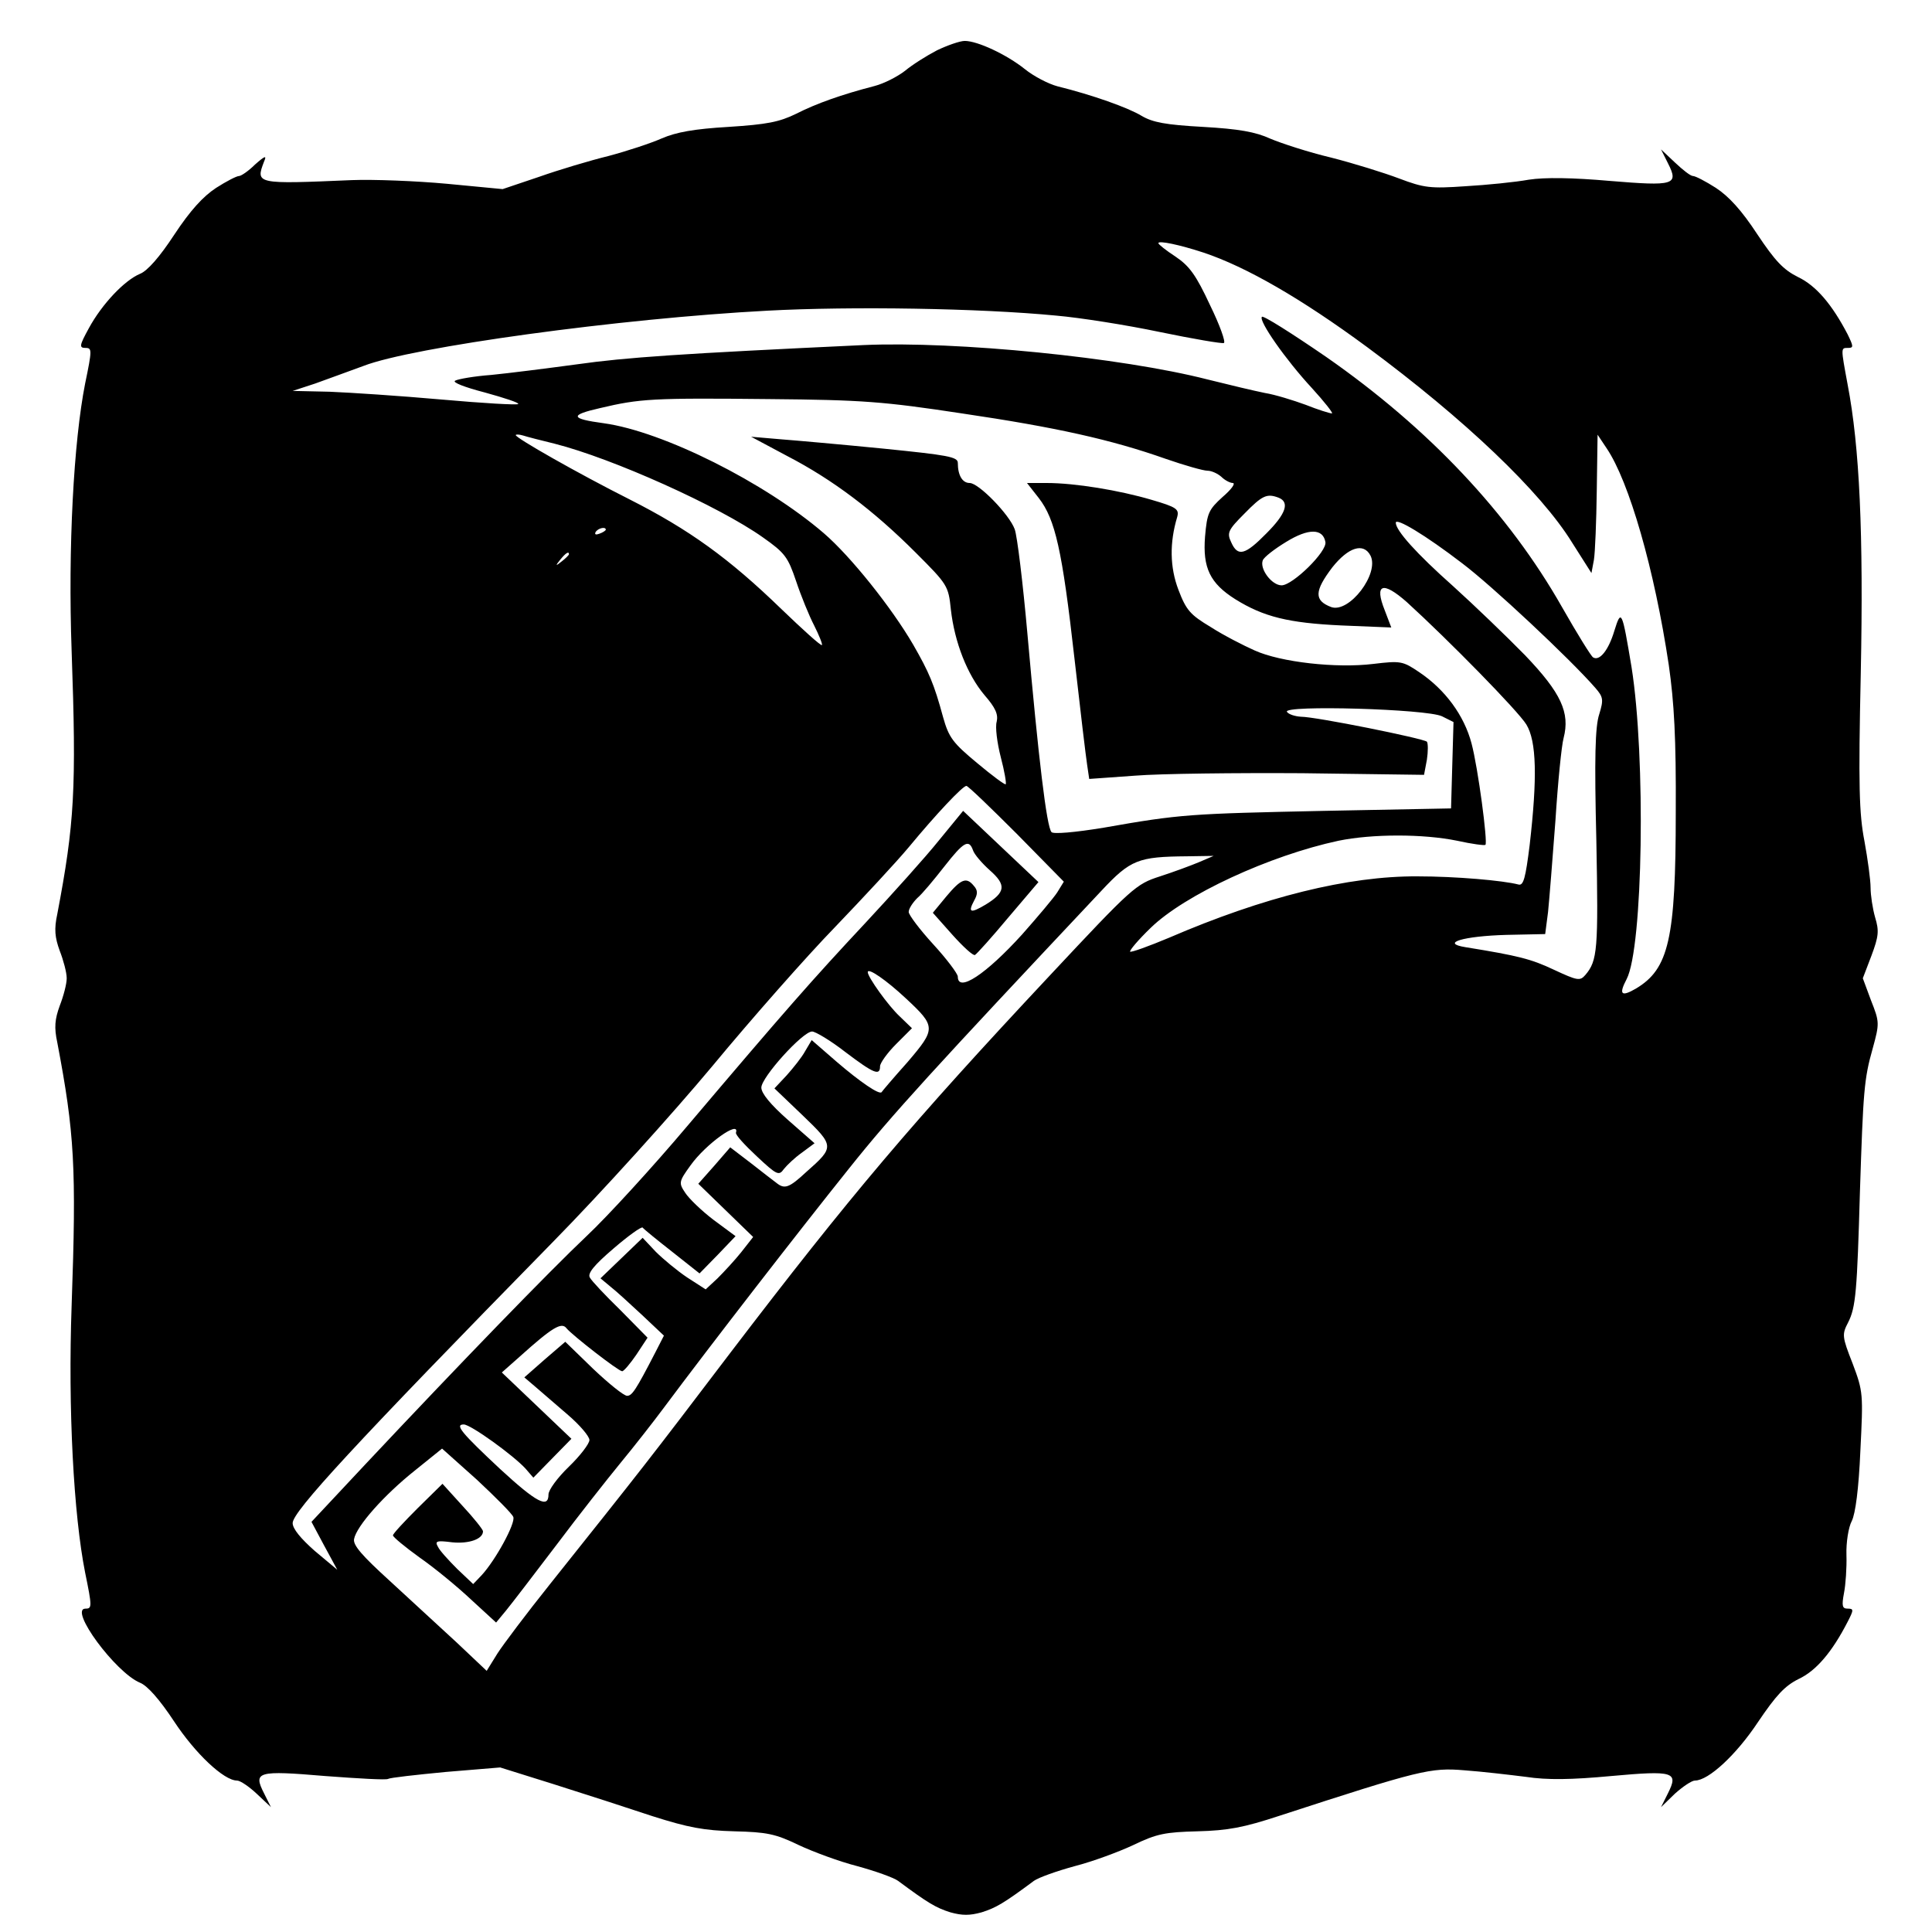
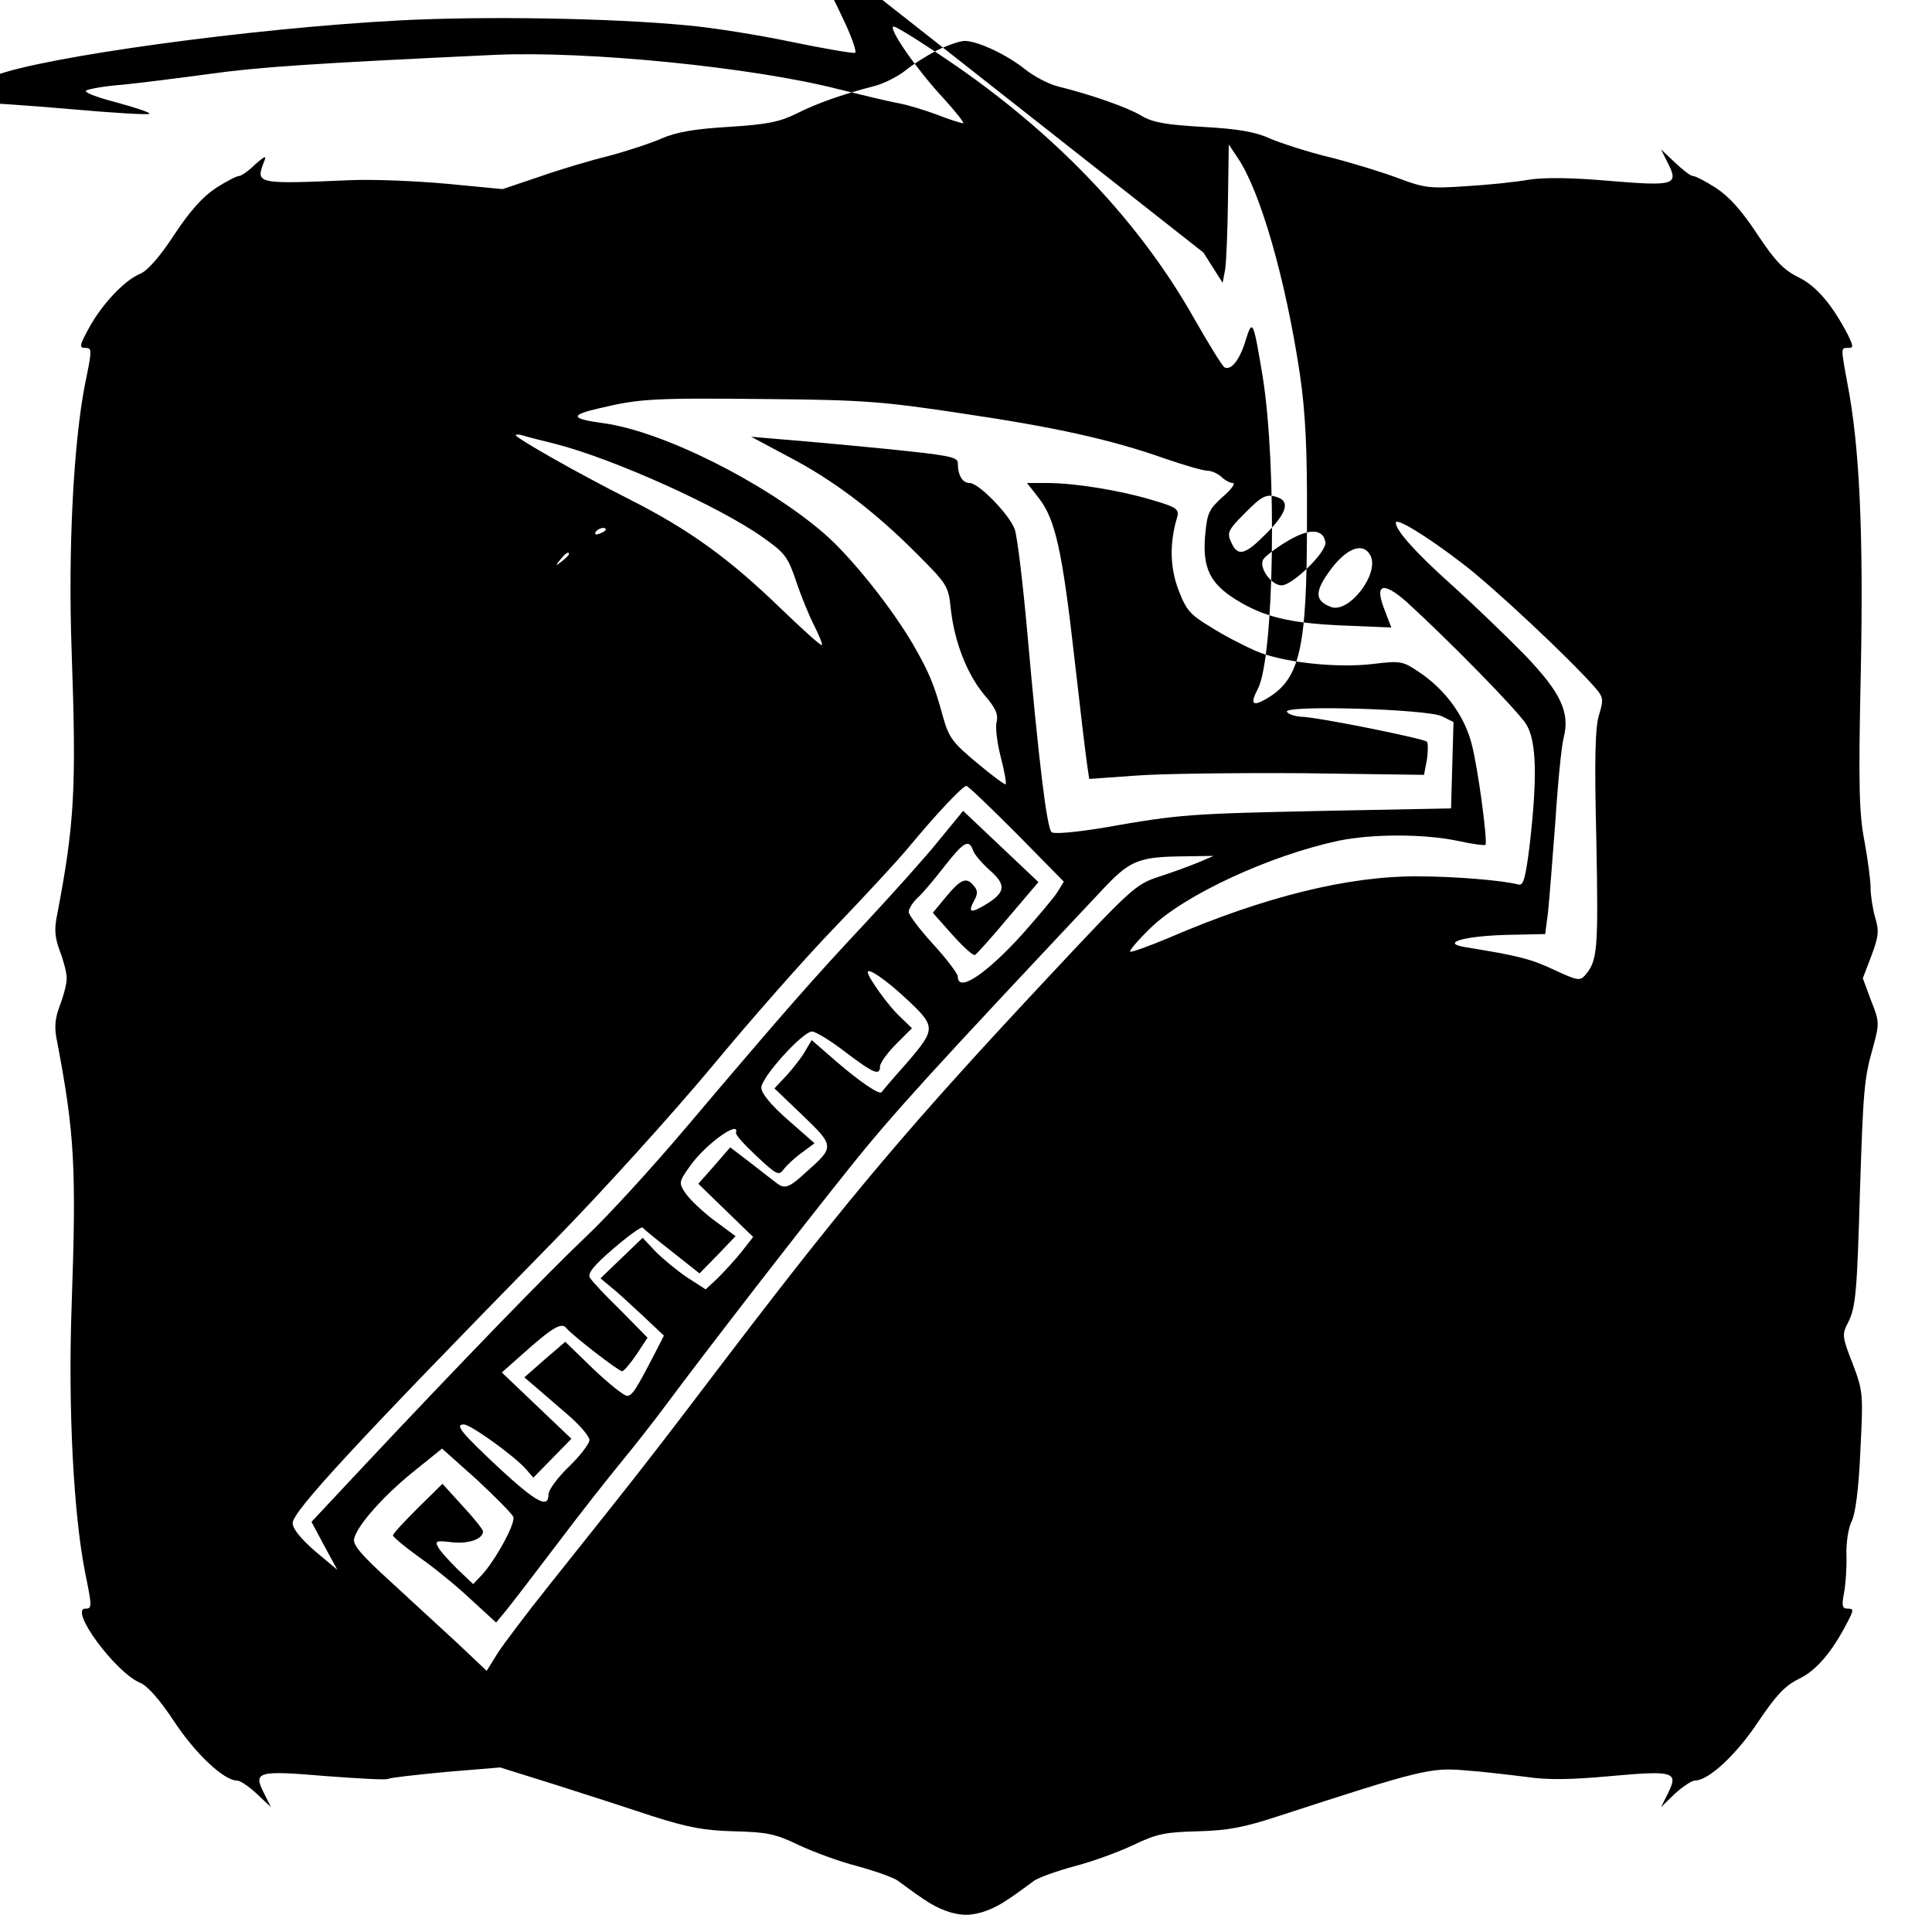
<svg xmlns="http://www.w3.org/2000/svg" version="1" width="629.333" height="629.333" viewBox="0 0 472 472">
-   <path d="M228.9 12.3c-2.5 1.3-6 3.5-7.8 5-1.8 1.4-5.1 3.1-7.4 3.7-8.1 2.1-14.3 4.3-19.2 6.8-4.1 2-7.1 2.6-16.5 3.2-8.5.5-12.8 1.3-16.3 2.8-2.7 1.2-8.5 3.1-13 4.3-4.5 1.1-12.2 3.4-17 5.1l-8.9 3-13.6-1.3c-7.6-.7-18-1.1-23.2-.9-23.4 1-23.6 1-21.5-4.5.7-1.6.3-1.5-2.2.7-1.6 1.6-3.4 2.8-3.9 2.8-.6 0-3.1 1.3-5.6 2.9-3.2 2.1-6.3 5.5-10.2 11.4-3.6 5.5-6.6 8.9-8.4 9.6-3.8 1.6-9.3 7.4-12.5 13.3-2.3 4.2-2.4 4.8-.8 4.8 1.6 0 1.6.5-.1 8.7-2.8 14.2-4.2 40-3.3 65.3 1.2 33.8.7 42.2-3.5 64.3-.8 3.7-.6 5.7.6 9 .9 2.3 1.7 5.3 1.7 6.7 0 1.4-.8 4.4-1.7 6.7-1.2 3.3-1.4 5.3-.6 9 4.2 22.1 4.7 30.5 3.5 64.3-.9 25.3.5 51.1 3.3 65.2 1.7 8.3 1.7 8.8.1 8.8-4.2 0 7.3 15.6 13.3 18.1 1.8.7 4.8 4.1 8.3 9.4 5.2 7.9 12.2 14.5 15.4 14.5.8 0 3 1.5 4.9 3.3l3.4 3.2-1.7-3.4c-2.7-5.3-1.6-5.6 15-4.2 8 .6 14.9 1 15.3.7.5-.3 6.8-1 14.1-1.7l13.3-1.1 13.1 4.1c7.3 2.3 18.1 5.8 24.1 7.8 8.8 2.8 12.6 3.5 20 3.7 7.9.2 10 .6 15.6 3.3 3.6 1.7 10.1 4.1 14.4 5.2 4.4 1.2 8.9 2.8 10 3.6 7.4 5.5 9.3 6.6 12.8 7.7 2.9.8 4.7.8 7.6 0 3.5-1.1 5.4-2.2 12.8-7.7 1.1-.8 5.6-2.4 10-3.6 4.3-1.1 10.8-3.5 14.4-5.2 5.6-2.7 7.7-3.1 15.6-3.3 7.4-.2 11.2-.9 20-3.8 34.4-11.2 36.9-11.8 45.2-11.1 4.2.3 11 1.1 15 1.6 5.2.8 11.1.7 20.8-.2 15.4-1.4 16.5-1 13.9 4.2l-1.7 3.4 3.4-3.3c1.9-1.7 4.1-3.2 4.9-3.2 3.3 0 10.1-6.3 15.4-14.3 4.4-6.5 6.5-8.8 9.9-10.5 4.3-2 8.2-6.6 12-14 1.5-2.9 1.5-3.2 0-3.2-1.3 0-1.5-.6-.9-3.8.4-2 .7-6.2.6-9.3-.1-3.1.5-6.8 1.3-8.3.9-1.8 1.7-7.9 2.1-17.1.7-14 .7-14.5-1.9-21.4-2.6-6.6-2.6-7.1-1.1-10 1.9-3.7 2.2-7.7 2.9-32.1.8-24.4 1-27.4 3.1-34.8 1.7-6.2 1.7-6.5-.4-11.8l-2-5.4 2.1-5.5c1.8-4.8 1.9-6.1.9-9.4-.6-2.1-1.1-5.4-1.1-7.2 0-1.9-.7-7-1.5-11.4-1.3-6.7-1.5-13.5-.9-41 .7-34.1-.3-55.4-3.2-70.5-1.7-9.2-1.7-9 .1-9 1.4 0 1.3-.4-.1-3.3-3.8-7.3-7.7-11.9-12.1-14-3.6-1.8-5.6-3.9-10-10.5-3.8-5.8-6.9-9.2-10.1-11.3-2.5-1.6-5-2.9-5.6-2.9-.6 0-2.5-1.5-4.4-3.3l-3.4-3.2 1.7 3.4c2.7 5.3 1.5 5.6-14.2 4.3-9.1-.8-15.9-.9-19.8-.3-3.3.6-10.3 1.3-15.5 1.6-8.6.6-10.1.4-16.2-1.9-3.7-1.4-11.1-3.7-16.6-5.1-5.5-1.3-12.2-3.5-14.8-4.6-3.7-1.7-7.8-2.4-16.5-2.9-9.1-.5-12.3-1.1-15-2.7-3.3-2-12-5.1-20.5-7.2-2.3-.6-5.9-2.5-8-4.2-4.5-3.6-11.6-6.9-14.7-6.9-1.2 0-4.3 1.1-6.8 2.3zM294 61.7c10.5 3.5 24 11.3 40 23.1 23.8 17.6 42.4 35.3 50.1 47.8l4.7 7.4.6-3.2c.3-1.8.6-9.4.7-16.9l.2-13.7 2.2 3.3c5.5 8.1 11.7 29.6 15.2 53 1.3 9.1 1.8 17.8 1.7 36 0 30.9-1.7 38.2-9.7 43-3.6 2.1-4.3 1.5-2.3-2.3 4-7.7 4.7-54.2 1.2-76.2-2.3-13.8-2.5-14.4-4.2-8.9-1.4 4.7-3.6 7.5-5.2 6.5-.5-.3-3.9-5.8-7.6-12.3-13-22.9-32.6-43.7-57.6-61.1-8.3-5.7-15.4-10.2-15.7-9.8-.9.9 5.8 10.5 12.2 17.4 3.1 3.4 5.3 6.2 4.9 6.2-.5 0-3.4-.9-6.4-2.1-3-1.1-7.5-2.5-10-2.9-2.5-.5-8.8-2-14-3.3-21.1-5.4-61.4-9.4-84-8.4-44.7 2.1-58 3-70 4.7-7.4 1-16.9 2.2-21 2.6-4.1.3-8.1 1-8.8 1.4-.8.4 2.3 1.6 7.3 2.9 4.7 1.3 8.4 2.5 8.1 2.8-.2.3-8.7-.2-18.8-1.1-10.1-.9-22.3-1.7-27.3-1.9l-9-.2 5.5-1.8c3-1.1 8.3-3 11.8-4.3 11.8-4.6 62.6-11.6 98.7-13.5 20.5-1.1 51.9-.6 70.5 1.2 5.8.5 17.2 2.3 25.3 4 8.2 1.7 15.3 2.9 15.7 2.7.5-.2-1-4.4-3.4-9.3-3.4-7.3-5-9.5-8.4-11.8-2.3-1.5-4.2-3-4.2-3.3 0-.7 5.2.4 11 2.3zM235 101c23 3.4 36.5 6.4 49.8 11.1 4.6 1.6 9.2 2.9 10.2 2.9s2.5.7 3.4 1.5c.8.8 2.1 1.5 2.8 1.5.7.1-.4 1.6-2.5 3.4-3.4 3.1-3.8 3.9-4.3 9.7-.6 7.6 1.2 11.4 7.4 15.3 6.9 4.3 13 5.8 25.9 6.4l12.2.5-1.6-4.2c-2.6-6.5-.5-7.2 5.4-2 10.1 9.2 27.1 26.5 29.2 29.9 2.5 4.1 2.7 13 .8 29.5-1 8-1.5 9.9-2.7 9.6-3.8-1-15.4-2-24.7-2-16.9-.1-37.5 5-60.7 15-5 2.1-9.2 3.6-9.5 3.4-.2-.3 2-2.9 5-5.8 8.3-8.1 29.1-17.7 45.9-21.3 8.3-1.7 20.7-1.7 29 0 3.6.8 6.7 1.2 6.9 1 .6-.6-1.8-18.8-3.4-24.8-1.8-6.8-6.4-13.1-12.8-17.4-4-2.7-4.5-2.8-11.2-2-9 1.1-22.6-.4-29-3.3-2.7-1.2-7.6-3.7-10.7-5.7-5-3-6-4.1-7.9-9.1-2.1-5.5-2.2-11.5-.3-17.8.5-1.9-.1-2.4-6.3-4.2-7.8-2.3-18.6-4.1-25.6-4.1h-4.8l2.9 3.7c4 5.2 5.7 12.6 8.7 39.2 1.4 12.4 2.8 24.1 3.1 26l.5 3.4 11.2-.8c6.2-.5 24.6-.7 40.9-.6l29.7.4.7-3.7c.3-2 .3-4 0-4.4-.9-.8-27.1-6.1-30.8-6.1-1.5-.1-3-.6-3.4-1.2-1-1.7 34.2-.7 37.9 1.1l2.8 1.4-.3 10.5-.3 10.6-31 .6c-32.8.7-35.1.8-53.8 4.1-7.3 1.2-12.3 1.6-12.8 1.1-1.2-1.2-3.2-18.1-5.9-48.5-1.1-12.4-2.5-23.9-3.1-25.5-1.3-3.6-8.8-11.3-11-11.3-1.8 0-2.9-1.9-2.9-4.9 0-1.5-2.4-1.9-18.2-3.5-10.1-1-21.4-2-25.3-2.3l-7-.6 8.8 4.7c11.2 5.8 21.2 13.4 31.4 23.6 7.8 7.8 8 8.1 8.6 13.9.9 8 4 15.9 8.2 20.9 2.7 3.1 3.4 4.7 3 6.5-.4 1.3.1 5.2 1 8.7.9 3.4 1.4 6.4 1.2 6.6-.2.2-3.3-2.1-7-5.2-5.9-4.9-6.9-6.2-8.3-11.2-2.2-8.1-3.4-10.9-7.3-17.7-5.3-9.1-15.3-21.6-21.8-27.2-14.4-12.4-39.3-24.9-53.8-26.9-8.2-1.1-8.4-2-.9-3.7 9.7-2.3 12.8-2.5 41.4-2.2 22.7.2 27.9.6 47 3.5zm-99.5 7.4c14.2 3.6 40.2 15.3 50.9 22.9 5.4 3.8 6.1 4.8 8.1 10.7 1.2 3.6 3.2 8.5 4.4 10.8 1.2 2.4 2.1 4.6 1.9 4.8-.3.2-4.7-3.8-9.9-8.8-12.8-12.4-22.5-19.4-37.1-26.8-12.7-6.4-27.8-15-27.8-15.7 0-.2.8-.2 1.8.1.9.3 4.4 1.2 7.7 2zm176.9 13.2c2.7 1.1 1.8 3.9-3 8.7-5.2 5.3-7 5.8-8.6 2.2-1.1-2.3-.8-3 3.2-7 4.4-4.5 5.5-5 8.4-3.9zm44.8 16c7.3 5.5 26.3 23.3 32.5 30.4 2 2.3 2.1 2.9 1 6.5-1 3-1.2 10.7-.7 31 .5 26.5.3 29.2-2.7 32.7-1.3 1.5-1.9 1.4-7.7-1.3-5.5-2.6-8.6-3.4-21.6-5.5-6.2-1-.5-2.7 10-3l9.5-.2.7-5.4c.3-2.9 1.1-13 1.8-22.3.6-9.4 1.5-18.4 2-20.2 1.6-6.2-.6-11-9.4-20.2-4.5-4.6-12.4-12.2-17.6-16.9-9-8-14-13.6-14-15.5 0-1.3 7.2 3 16.2 9.9zM148 129.4c0 .2-.7.7-1.6 1-.8.3-1.2.2-.9-.4.6-1 2.5-1.4 2.5-.6zm175.8 3c.5 2.3-8 10.6-10.7 10.6-2.4 0-5.4-4-4.6-6.1.3-.8 2.9-2.8 5.7-4.5 5.5-3.4 9-3.3 9.6 0zm11 3.3c2.3 4.4-5.2 14.2-9.6 12.6-4.2-1.6-4.1-3.9.3-9.7 3.9-4.9 7.6-6.1 9.3-2.9zm-195.8-.3c0 .2-.8 1-1.7 1.7-1.6 1.3-1.7 1.2-.4-.4 1.3-1.6 2.1-2.1 2.1-1.3zm109.4 68.3l11.5 11.7-1.6 2.6c-.9 1.4-4.8 6-8.6 10.3-8.8 9.7-15.7 14.3-15.7 10.3 0-.7-2.7-4.3-6-7.9-3.3-3.6-6-7.2-6-7.9 0-.8 1-2.3 2.1-3.4 1.2-1 4.1-4.5 6.6-7.7 4.7-6 6-6.8 7-4 .3 1 2.2 3.2 4.1 4.9 4.1 3.6 3.9 5.4-1 8.4-3.7 2.2-4.4 2-2.8-1 .9-1.6.9-2.5-.1-3.6-1.8-2.2-3.1-1.7-6.7 2.6l-3.3 4 4.8 5.4c2.6 2.9 5.1 5.2 5.5 4.9.4-.2 4.1-4.3 8.1-9.1l7.4-8.7-9.2-8.7-9.2-8.7-5.9 7.2c-3.2 4-11.3 13-17.9 20.1-13 13.9-19.6 21.4-43.5 49.6-8.6 10.2-19.7 22.3-24.6 26.9-9.2 8.7-31 31.2-54.1 55.8l-13.2 14.1 3.1 5.8 3.2 5.9-5.5-4.6c-3.4-3-5.4-5.4-5.4-6.8 0-2.8 15-19.1 63.5-68.6 11.9-12.1 29.4-31.5 39-43 9.6-11.6 23.1-26.9 30-34 6.9-7.2 15-15.9 18-19.5 6.7-8.1 13.2-15 14.1-15 .4 0 5.9 5.3 12.3 11.7zm44.6 6.9c-1.9.8-6.2 2.4-9.6 3.5-5.9 1.9-6.7 2.6-27 24.3-33.7 36-48.6 53.6-77.9 92-20.2 26.6-21.4 28.1-44.2 56.7-5.6 7-11.4 14.7-12.8 16.9l-2.6 4.2-7.3-6.9c-4-3.7-11.4-10.5-16.4-15.1-6.7-6.1-9-8.7-8.7-10.2.6-3.2 7.4-10.8 14.8-16.7l6.7-5.4 8.5 7.6c4.6 4.3 8.6 8.3 8.9 9.1.6 1.5-4.3 10.5-7.7 14.2l-2.1 2.2-3.9-3.7c-2.1-2.1-4.3-4.5-4.7-5.4-.8-1.4-.4-1.6 3.5-1.1 4.1.4 7.5-.8 7.5-2.7 0-.4-2.2-3.2-5-6.2l-4.9-5.4-6.1 6c-3.3 3.3-6 6.2-6 6.6 0 .4 2.9 2.8 6.5 5.4 3.6 2.5 9.2 7.1 12.6 10.3l6.1 5.6 2.4-2.9c1.4-1.7 6.9-8.9 12.3-16 5.4-7.2 12.5-16.2 15.7-20.1 3.3-4 8-10 10.6-13.5 11.4-15.3 33.1-43.3 45.2-58.4 10.6-13.3 20.7-24.3 61.7-67.9 7.1-7.6 9-8.3 20.9-8.4l6.5-.1-3.5 1.5zm-71.7 33.3c7.4 6.9 7.4 7.4.4 15.6-3.4 3.8-6.2 7.1-6.3 7.3-.5.8-5.3-2.5-11-7.4l-6.1-5.3-1.6 2.7c-.8 1.5-2.9 4.1-4.5 5.9l-3 3.2 6.9 6.6c7.8 7.5 7.8 7.7.9 13.8-4.2 3.9-5.3 4.3-7.3 2.7-.7-.5-3.5-2.7-6.2-4.8l-5.1-3.9-3.9 4.5-3.9 4.4 6.7 6.5 6.7 6.5-2.9 3.7c-1.6 2-4.2 4.8-5.8 6.4l-2.9 2.7-4.5-2.9c-2.4-1.6-5.9-4.5-7.7-6.3l-3.2-3.4-5.2 5-5.1 4.9 2.4 2c1.3 1 4.8 4.2 7.8 7l5.3 5-2.1 4.1c-4.8 9.3-5.7 10.6-6.9 10.6-.8 0-4.5-3-8.3-6.6l-6.8-6.6-5 4.3-5 4.4 2.7 2.3c1.5 1.3 5.1 4.4 8 6.9 2.8 2.4 5.2 5.2 5.2 6.1 0 .9-2.3 3.9-5 6.5-2.8 2.7-5 5.7-5 6.8 0 3.5-2.9 2-11.8-6.2-9.4-8.8-11.2-10.9-8.9-10.9 1.7 0 12.2 7.6 15.1 10.8l1.9 2.2 4.6-4.7 4.7-4.8-8.5-8.1-8.5-8.1 4.4-3.9c7.9-7.1 10.2-8.5 11.4-6.9 1.4 1.7 12.7 10.5 13.6 10.5.4 0 2-1.9 3.5-4.1l2.7-4.1-6.6-6.7c-3.7-3.6-7.1-7.2-7.5-8-.6-1 1-3 5.8-7.1 3.6-3.1 6.8-5.4 7.1-5.1.3.4 3.5 3 7.2 5.9l6.7 5.3 4.4-4.5 4.4-4.6-5.4-4c-2.9-2.2-6-5.2-6.9-6.6-1.6-2.4-1.6-2.7 1.3-6.7 3.7-5.2 12.1-11.2 11.1-8-.2.5 2.1 3 5.1 5.8 4.9 4.6 5.4 4.8 6.6 3.1.8-1 2.7-2.8 4.4-4l3.1-2.3-6.5-5.7c-4.3-3.8-6.5-6.5-6.5-7.9 0-2.5 10.1-13.7 12.4-13.7.8 0 4.5 2.2 8.1 5 7 5.3 8.5 5.9 8.5 3.5 0-.8 1.8-3.3 3.9-5.4l3.9-3.9-3-2.9c-2.8-2.6-7.8-9.6-7.8-10.8 0-1.2 4.6 2 9.3 6.4z" />
+   <path d="M228.9 12.3c-2.5 1.3-6 3.5-7.8 5-1.8 1.4-5.1 3.1-7.4 3.7-8.1 2.1-14.3 4.3-19.2 6.8-4.1 2-7.1 2.6-16.5 3.2-8.5.5-12.8 1.3-16.3 2.8-2.7 1.2-8.5 3.1-13 4.3-4.5 1.1-12.2 3.4-17 5.1l-8.9 3-13.6-1.3c-7.6-.7-18-1.1-23.2-.9-23.4 1-23.6 1-21.5-4.5.7-1.6.3-1.5-2.2.7-1.6 1.6-3.4 2.8-3.9 2.8-.6 0-3.1 1.3-5.6 2.9-3.2 2.1-6.3 5.5-10.2 11.4-3.6 5.5-6.6 8.9-8.4 9.6-3.8 1.6-9.3 7.4-12.5 13.3-2.3 4.2-2.4 4.8-.8 4.8 1.6 0 1.6.5-.1 8.7-2.8 14.2-4.2 40-3.3 65.3 1.2 33.8.7 42.2-3.5 64.3-.8 3.7-.6 5.7.6 9 .9 2.3 1.7 5.3 1.7 6.7 0 1.4-.8 4.4-1.7 6.7-1.2 3.3-1.4 5.3-.6 9 4.2 22.1 4.7 30.5 3.5 64.3-.9 25.3.5 51.1 3.3 65.2 1.7 8.3 1.7 8.8.1 8.8-4.2 0 7.3 15.6 13.3 18.1 1.8.7 4.8 4.1 8.3 9.4 5.2 7.9 12.2 14.5 15.4 14.5.8 0 3 1.5 4.9 3.3l3.4 3.2-1.7-3.4c-2.7-5.3-1.6-5.6 15-4.2 8 .6 14.9 1 15.3.7.5-.3 6.8-1 14.1-1.7l13.3-1.1 13.1 4.1c7.3 2.3 18.1 5.8 24.1 7.8 8.8 2.8 12.6 3.5 20 3.7 7.9.2 10 .6 15.6 3.3 3.6 1.7 10.1 4.1 14.4 5.2 4.4 1.2 8.9 2.8 10 3.6 7.4 5.5 9.3 6.6 12.8 7.7 2.9.8 4.7.8 7.6 0 3.5-1.1 5.4-2.2 12.8-7.7 1.1-.8 5.6-2.4 10-3.6 4.3-1.1 10.8-3.5 14.4-5.2 5.6-2.7 7.7-3.1 15.6-3.3 7.4-.2 11.2-.9 20-3.8 34.4-11.2 36.9-11.8 45.2-11.1 4.2.3 11 1.1 15 1.6 5.2.8 11.1.7 20.8-.2 15.4-1.4 16.5-1 13.9 4.2l-1.7 3.4 3.4-3.3c1.9-1.7 4.1-3.2 4.9-3.2 3.3 0 10.1-6.3 15.4-14.3 4.4-6.5 6.5-8.8 9.9-10.5 4.3-2 8.2-6.6 12-14 1.5-2.9 1.5-3.2 0-3.2-1.3 0-1.5-.6-.9-3.8.4-2 .7-6.2.6-9.3-.1-3.1.5-6.8 1.3-8.3.9-1.8 1.7-7.9 2.1-17.1.7-14 .7-14.5-1.9-21.4-2.6-6.6-2.6-7.1-1.1-10 1.9-3.7 2.2-7.7 2.9-32.1.8-24.4 1-27.4 3.1-34.8 1.7-6.2 1.7-6.5-.4-11.8l-2-5.4 2.1-5.5c1.8-4.8 1.9-6.1.9-9.4-.6-2.1-1.1-5.4-1.1-7.2 0-1.9-.7-7-1.5-11.4-1.3-6.7-1.5-13.5-.9-41 .7-34.1-.3-55.4-3.2-70.5-1.7-9.2-1.7-9 .1-9 1.4 0 1.3-.4-.1-3.3-3.8-7.3-7.7-11.9-12.1-14-3.6-1.8-5.6-3.9-10-10.5-3.8-5.8-6.9-9.2-10.1-11.3-2.5-1.6-5-2.9-5.6-2.9-.6 0-2.5-1.5-4.4-3.3l-3.4-3.2 1.7 3.4c2.7 5.3 1.5 5.6-14.2 4.3-9.1-.8-15.9-.9-19.8-.3-3.3.6-10.3 1.3-15.5 1.6-8.6.6-10.1.4-16.2-1.9-3.7-1.4-11.1-3.7-16.6-5.1-5.5-1.3-12.2-3.5-14.8-4.6-3.7-1.7-7.8-2.4-16.5-2.9-9.1-.5-12.3-1.1-15-2.7-3.3-2-12-5.1-20.5-7.2-2.3-.6-5.9-2.5-8-4.2-4.5-3.6-11.6-6.9-14.7-6.9-1.2 0-4.3 1.1-6.8 2.3zM294 61.7l4.7 7.4.6-3.2c.3-1.8.6-9.4.7-16.9l.2-13.7 2.2 3.3c5.5 8.1 11.7 29.6 15.2 53 1.3 9.1 1.8 17.8 1.7 36 0 30.9-1.7 38.2-9.7 43-3.6 2.1-4.3 1.5-2.3-2.3 4-7.7 4.7-54.2 1.2-76.2-2.3-13.8-2.5-14.4-4.2-8.9-1.4 4.7-3.6 7.5-5.2 6.5-.5-.3-3.9-5.8-7.6-12.3-13-22.9-32.6-43.7-57.6-61.1-8.3-5.7-15.4-10.2-15.7-9.8-.9.9 5.8 10.5 12.2 17.4 3.1 3.4 5.3 6.2 4.9 6.2-.5 0-3.4-.9-6.4-2.1-3-1.1-7.5-2.5-10-2.9-2.5-.5-8.8-2-14-3.3-21.1-5.4-61.4-9.4-84-8.4-44.7 2.1-58 3-70 4.7-7.4 1-16.9 2.2-21 2.6-4.1.3-8.1 1-8.8 1.4-.8.4 2.3 1.6 7.3 2.9 4.7 1.3 8.4 2.5 8.1 2.8-.2.3-8.7-.2-18.8-1.1-10.1-.9-22.3-1.7-27.3-1.9l-9-.2 5.5-1.8c3-1.1 8.3-3 11.8-4.3 11.8-4.6 62.6-11.6 98.7-13.5 20.5-1.1 51.9-.6 70.5 1.2 5.8.5 17.2 2.3 25.3 4 8.2 1.7 15.3 2.9 15.7 2.7.5-.2-1-4.4-3.4-9.3-3.4-7.3-5-9.5-8.4-11.8-2.3-1.5-4.2-3-4.2-3.3 0-.7 5.2.4 11 2.3zM235 101c23 3.4 36.5 6.4 49.8 11.1 4.6 1.6 9.2 2.9 10.2 2.9s2.5.7 3.4 1.5c.8.8 2.1 1.5 2.8 1.5.7.1-.4 1.6-2.5 3.4-3.4 3.1-3.8 3.9-4.3 9.7-.6 7.6 1.2 11.4 7.4 15.3 6.9 4.3 13 5.8 25.9 6.4l12.2.5-1.6-4.2c-2.6-6.5-.5-7.2 5.4-2 10.1 9.2 27.1 26.5 29.2 29.9 2.5 4.1 2.7 13 .8 29.5-1 8-1.5 9.9-2.7 9.6-3.8-1-15.4-2-24.7-2-16.9-.1-37.5 5-60.7 15-5 2.1-9.2 3.6-9.5 3.4-.2-.3 2-2.9 5-5.8 8.3-8.1 29.1-17.7 45.9-21.3 8.3-1.7 20.7-1.7 29 0 3.6.8 6.7 1.2 6.9 1 .6-.6-1.8-18.8-3.4-24.8-1.8-6.8-6.4-13.1-12.8-17.4-4-2.7-4.5-2.8-11.2-2-9 1.1-22.6-.4-29-3.3-2.7-1.2-7.6-3.7-10.7-5.7-5-3-6-4.1-7.9-9.1-2.1-5.5-2.2-11.5-.3-17.8.5-1.9-.1-2.4-6.3-4.2-7.8-2.3-18.6-4.1-25.6-4.1h-4.8l2.9 3.7c4 5.2 5.7 12.6 8.7 39.2 1.4 12.4 2.8 24.1 3.1 26l.5 3.4 11.2-.8c6.2-.5 24.6-.7 40.9-.6l29.7.4.7-3.7c.3-2 .3-4 0-4.4-.9-.8-27.1-6.1-30.8-6.1-1.5-.1-3-.6-3.4-1.2-1-1.7 34.2-.7 37.9 1.1l2.8 1.4-.3 10.5-.3 10.6-31 .6c-32.8.7-35.1.8-53.8 4.1-7.3 1.2-12.3 1.6-12.8 1.1-1.2-1.2-3.2-18.1-5.9-48.5-1.1-12.4-2.5-23.9-3.1-25.5-1.3-3.6-8.8-11.3-11-11.3-1.8 0-2.9-1.9-2.9-4.9 0-1.5-2.4-1.9-18.2-3.5-10.1-1-21.4-2-25.3-2.3l-7-.6 8.8 4.7c11.2 5.8 21.2 13.4 31.4 23.6 7.8 7.8 8 8.1 8.6 13.9.9 8 4 15.9 8.2 20.9 2.7 3.1 3.4 4.7 3 6.5-.4 1.3.1 5.2 1 8.7.9 3.4 1.4 6.4 1.2 6.6-.2.2-3.3-2.1-7-5.2-5.9-4.9-6.9-6.2-8.3-11.2-2.2-8.1-3.4-10.9-7.3-17.7-5.3-9.1-15.3-21.6-21.8-27.2-14.4-12.4-39.3-24.9-53.8-26.9-8.2-1.1-8.4-2-.9-3.7 9.7-2.3 12.8-2.5 41.4-2.2 22.7.2 27.9.6 47 3.5zm-99.5 7.4c14.2 3.6 40.2 15.3 50.9 22.9 5.4 3.8 6.1 4.8 8.1 10.7 1.2 3.6 3.2 8.5 4.4 10.8 1.2 2.4 2.1 4.6 1.9 4.8-.3.2-4.7-3.8-9.9-8.8-12.8-12.4-22.5-19.4-37.1-26.8-12.7-6.4-27.8-15-27.8-15.7 0-.2.8-.2 1.8.1.9.3 4.4 1.2 7.7 2zm176.9 13.2c2.7 1.1 1.8 3.9-3 8.7-5.2 5.3-7 5.8-8.6 2.2-1.1-2.3-.8-3 3.2-7 4.4-4.5 5.5-5 8.4-3.9zm44.8 16c7.3 5.5 26.3 23.3 32.5 30.4 2 2.3 2.1 2.9 1 6.5-1 3-1.2 10.7-.7 31 .5 26.5.3 29.2-2.7 32.7-1.3 1.5-1.9 1.4-7.7-1.3-5.5-2.6-8.6-3.4-21.6-5.5-6.2-1-.5-2.7 10-3l9.5-.2.7-5.4c.3-2.9 1.1-13 1.8-22.3.6-9.4 1.5-18.4 2-20.2 1.6-6.2-.6-11-9.4-20.2-4.5-4.6-12.4-12.2-17.6-16.9-9-8-14-13.6-14-15.5 0-1.3 7.2 3 16.2 9.9zM148 129.4c0 .2-.7.7-1.6 1-.8.3-1.2.2-.9-.4.6-1 2.5-1.4 2.5-.6zm175.8 3c.5 2.3-8 10.6-10.7 10.6-2.4 0-5.4-4-4.6-6.1.3-.8 2.9-2.8 5.7-4.5 5.5-3.4 9-3.3 9.6 0zm11 3.3c2.3 4.4-5.2 14.2-9.6 12.6-4.2-1.6-4.1-3.9.3-9.7 3.9-4.9 7.6-6.1 9.3-2.9zm-195.8-.3c0 .2-.8 1-1.7 1.7-1.6 1.3-1.7 1.2-.4-.4 1.3-1.6 2.1-2.1 2.1-1.3zm109.4 68.3l11.5 11.7-1.6 2.6c-.9 1.4-4.8 6-8.6 10.3-8.8 9.7-15.7 14.3-15.7 10.3 0-.7-2.7-4.3-6-7.9-3.3-3.6-6-7.2-6-7.9 0-.8 1-2.3 2.1-3.4 1.2-1 4.1-4.5 6.6-7.7 4.7-6 6-6.8 7-4 .3 1 2.2 3.2 4.1 4.9 4.1 3.6 3.9 5.4-1 8.4-3.7 2.2-4.4 2-2.8-1 .9-1.6.9-2.5-.1-3.6-1.8-2.2-3.1-1.7-6.7 2.6l-3.3 4 4.8 5.4c2.6 2.9 5.1 5.2 5.5 4.9.4-.2 4.1-4.3 8.1-9.1l7.4-8.7-9.2-8.7-9.2-8.7-5.9 7.2c-3.2 4-11.3 13-17.9 20.1-13 13.9-19.6 21.4-43.5 49.6-8.6 10.2-19.7 22.3-24.6 26.9-9.2 8.7-31 31.2-54.1 55.8l-13.2 14.1 3.1 5.8 3.2 5.9-5.5-4.6c-3.4-3-5.4-5.4-5.4-6.8 0-2.8 15-19.1 63.5-68.6 11.9-12.1 29.4-31.5 39-43 9.6-11.6 23.1-26.9 30-34 6.9-7.2 15-15.9 18-19.5 6.7-8.1 13.2-15 14.1-15 .4 0 5.9 5.3 12.3 11.7zm44.6 6.9c-1.9.8-6.2 2.4-9.6 3.5-5.9 1.9-6.7 2.6-27 24.3-33.7 36-48.6 53.6-77.9 92-20.2 26.6-21.4 28.1-44.2 56.7-5.6 7-11.4 14.7-12.8 16.9l-2.6 4.2-7.3-6.9c-4-3.7-11.4-10.5-16.4-15.1-6.7-6.1-9-8.7-8.7-10.2.6-3.2 7.4-10.8 14.8-16.7l6.7-5.4 8.5 7.6c4.6 4.3 8.6 8.3 8.9 9.1.6 1.5-4.3 10.5-7.7 14.2l-2.1 2.2-3.9-3.7c-2.1-2.1-4.3-4.5-4.7-5.4-.8-1.4-.4-1.6 3.5-1.1 4.1.4 7.5-.8 7.5-2.7 0-.4-2.2-3.2-5-6.2l-4.9-5.4-6.1 6c-3.3 3.3-6 6.2-6 6.6 0 .4 2.9 2.8 6.5 5.4 3.6 2.5 9.2 7.1 12.6 10.3l6.1 5.6 2.4-2.9c1.4-1.7 6.9-8.9 12.3-16 5.4-7.2 12.5-16.2 15.7-20.1 3.3-4 8-10 10.6-13.5 11.4-15.3 33.1-43.3 45.2-58.4 10.6-13.3 20.7-24.3 61.7-67.9 7.1-7.6 9-8.3 20.9-8.4l6.5-.1-3.5 1.5zm-71.7 33.3c7.4 6.9 7.4 7.4.4 15.6-3.4 3.8-6.2 7.1-6.3 7.3-.5.8-5.3-2.5-11-7.4l-6.1-5.3-1.6 2.7c-.8 1.5-2.9 4.1-4.5 5.9l-3 3.2 6.9 6.6c7.8 7.5 7.8 7.7.9 13.8-4.2 3.9-5.3 4.3-7.3 2.7-.7-.5-3.5-2.7-6.2-4.8l-5.1-3.9-3.9 4.5-3.9 4.4 6.7 6.5 6.7 6.5-2.9 3.7c-1.6 2-4.2 4.8-5.8 6.4l-2.9 2.7-4.5-2.9c-2.4-1.6-5.9-4.5-7.7-6.3l-3.2-3.4-5.2 5-5.1 4.9 2.4 2c1.3 1 4.8 4.2 7.8 7l5.3 5-2.1 4.1c-4.8 9.3-5.7 10.6-6.9 10.6-.8 0-4.5-3-8.3-6.6l-6.8-6.6-5 4.3-5 4.4 2.7 2.3c1.5 1.3 5.1 4.4 8 6.9 2.8 2.4 5.2 5.2 5.2 6.1 0 .9-2.3 3.9-5 6.5-2.8 2.7-5 5.7-5 6.8 0 3.5-2.9 2-11.8-6.2-9.4-8.8-11.2-10.9-8.9-10.9 1.7 0 12.2 7.6 15.1 10.8l1.9 2.2 4.6-4.7 4.7-4.8-8.5-8.1-8.5-8.1 4.4-3.9c7.9-7.1 10.2-8.5 11.4-6.9 1.4 1.7 12.7 10.5 13.6 10.5.4 0 2-1.9 3.5-4.1l2.7-4.1-6.6-6.7c-3.7-3.6-7.1-7.2-7.5-8-.6-1 1-3 5.8-7.1 3.6-3.1 6.8-5.4 7.1-5.1.3.4 3.5 3 7.2 5.9l6.7 5.3 4.4-4.5 4.4-4.6-5.4-4c-2.9-2.2-6-5.2-6.9-6.6-1.6-2.4-1.6-2.7 1.3-6.7 3.7-5.2 12.1-11.2 11.1-8-.2.5 2.1 3 5.1 5.8 4.9 4.6 5.4 4.8 6.6 3.1.8-1 2.7-2.8 4.4-4l3.1-2.3-6.5-5.7c-4.3-3.8-6.5-6.5-6.5-7.9 0-2.5 10.1-13.7 12.4-13.7.8 0 4.5 2.2 8.1 5 7 5.3 8.5 5.9 8.5 3.5 0-.8 1.8-3.3 3.9-5.4l3.9-3.9-3-2.9c-2.8-2.6-7.8-9.6-7.8-10.8 0-1.2 4.6 2 9.3 6.4z" />
</svg>